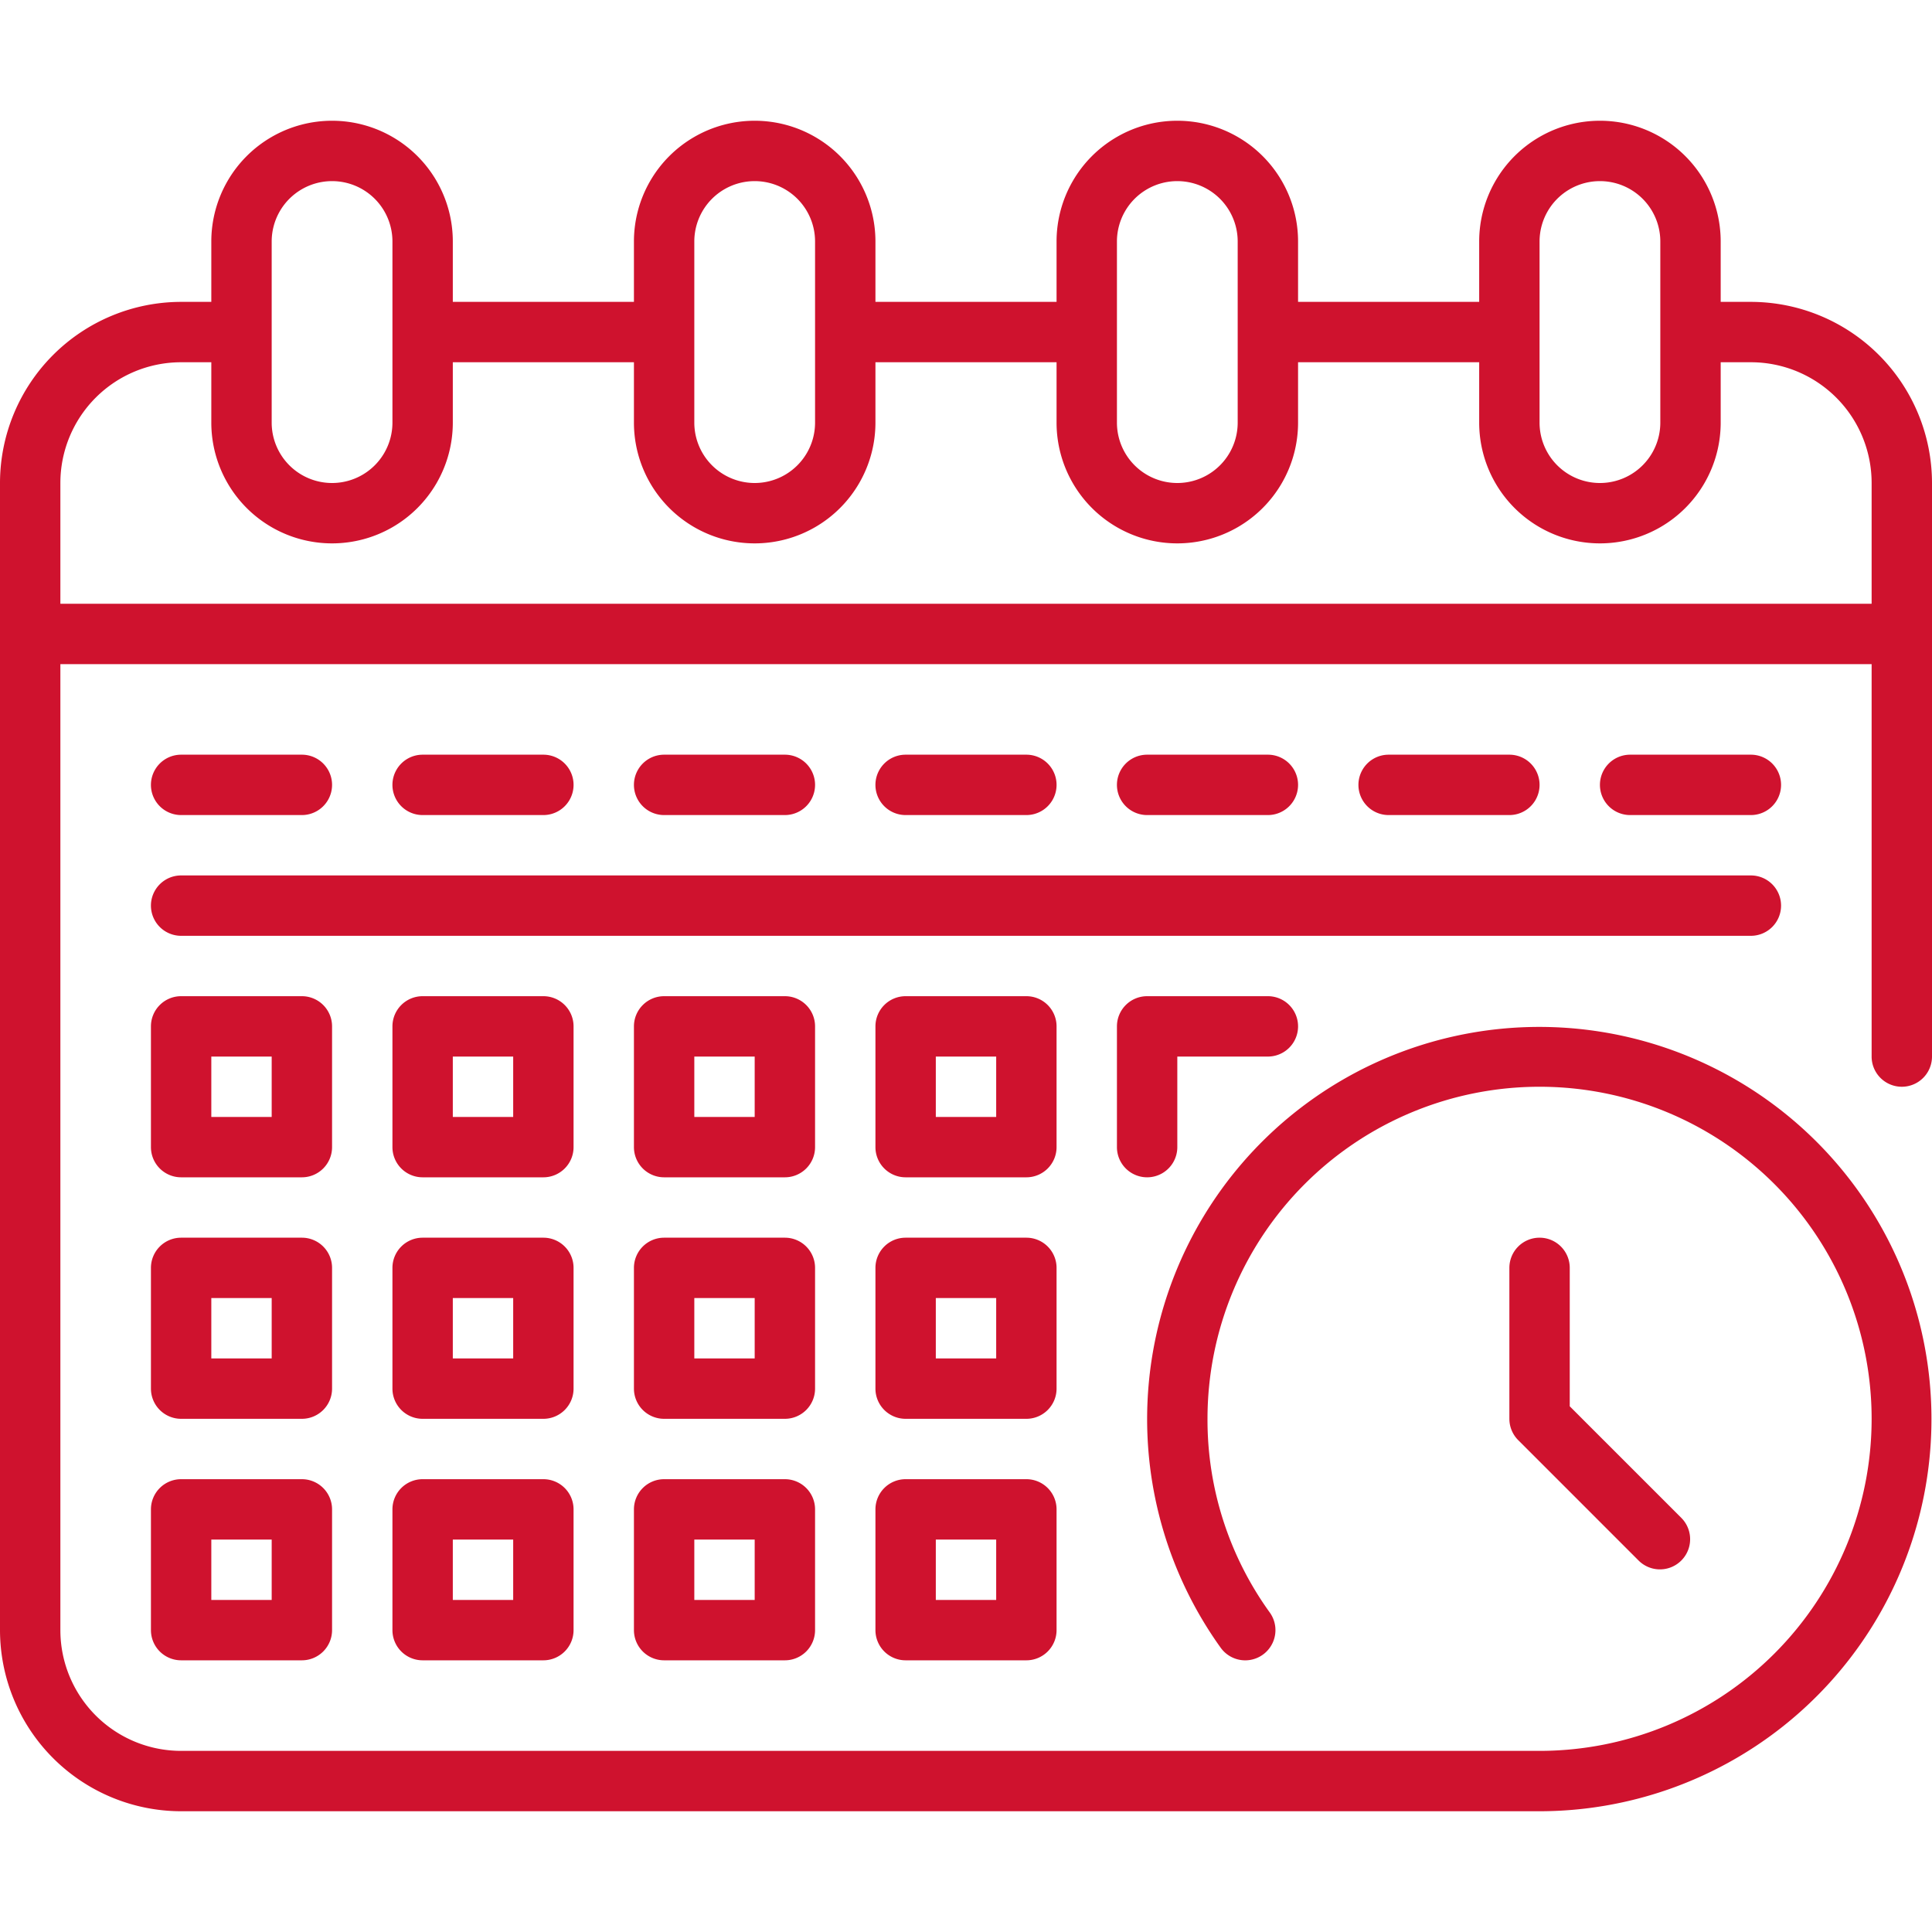
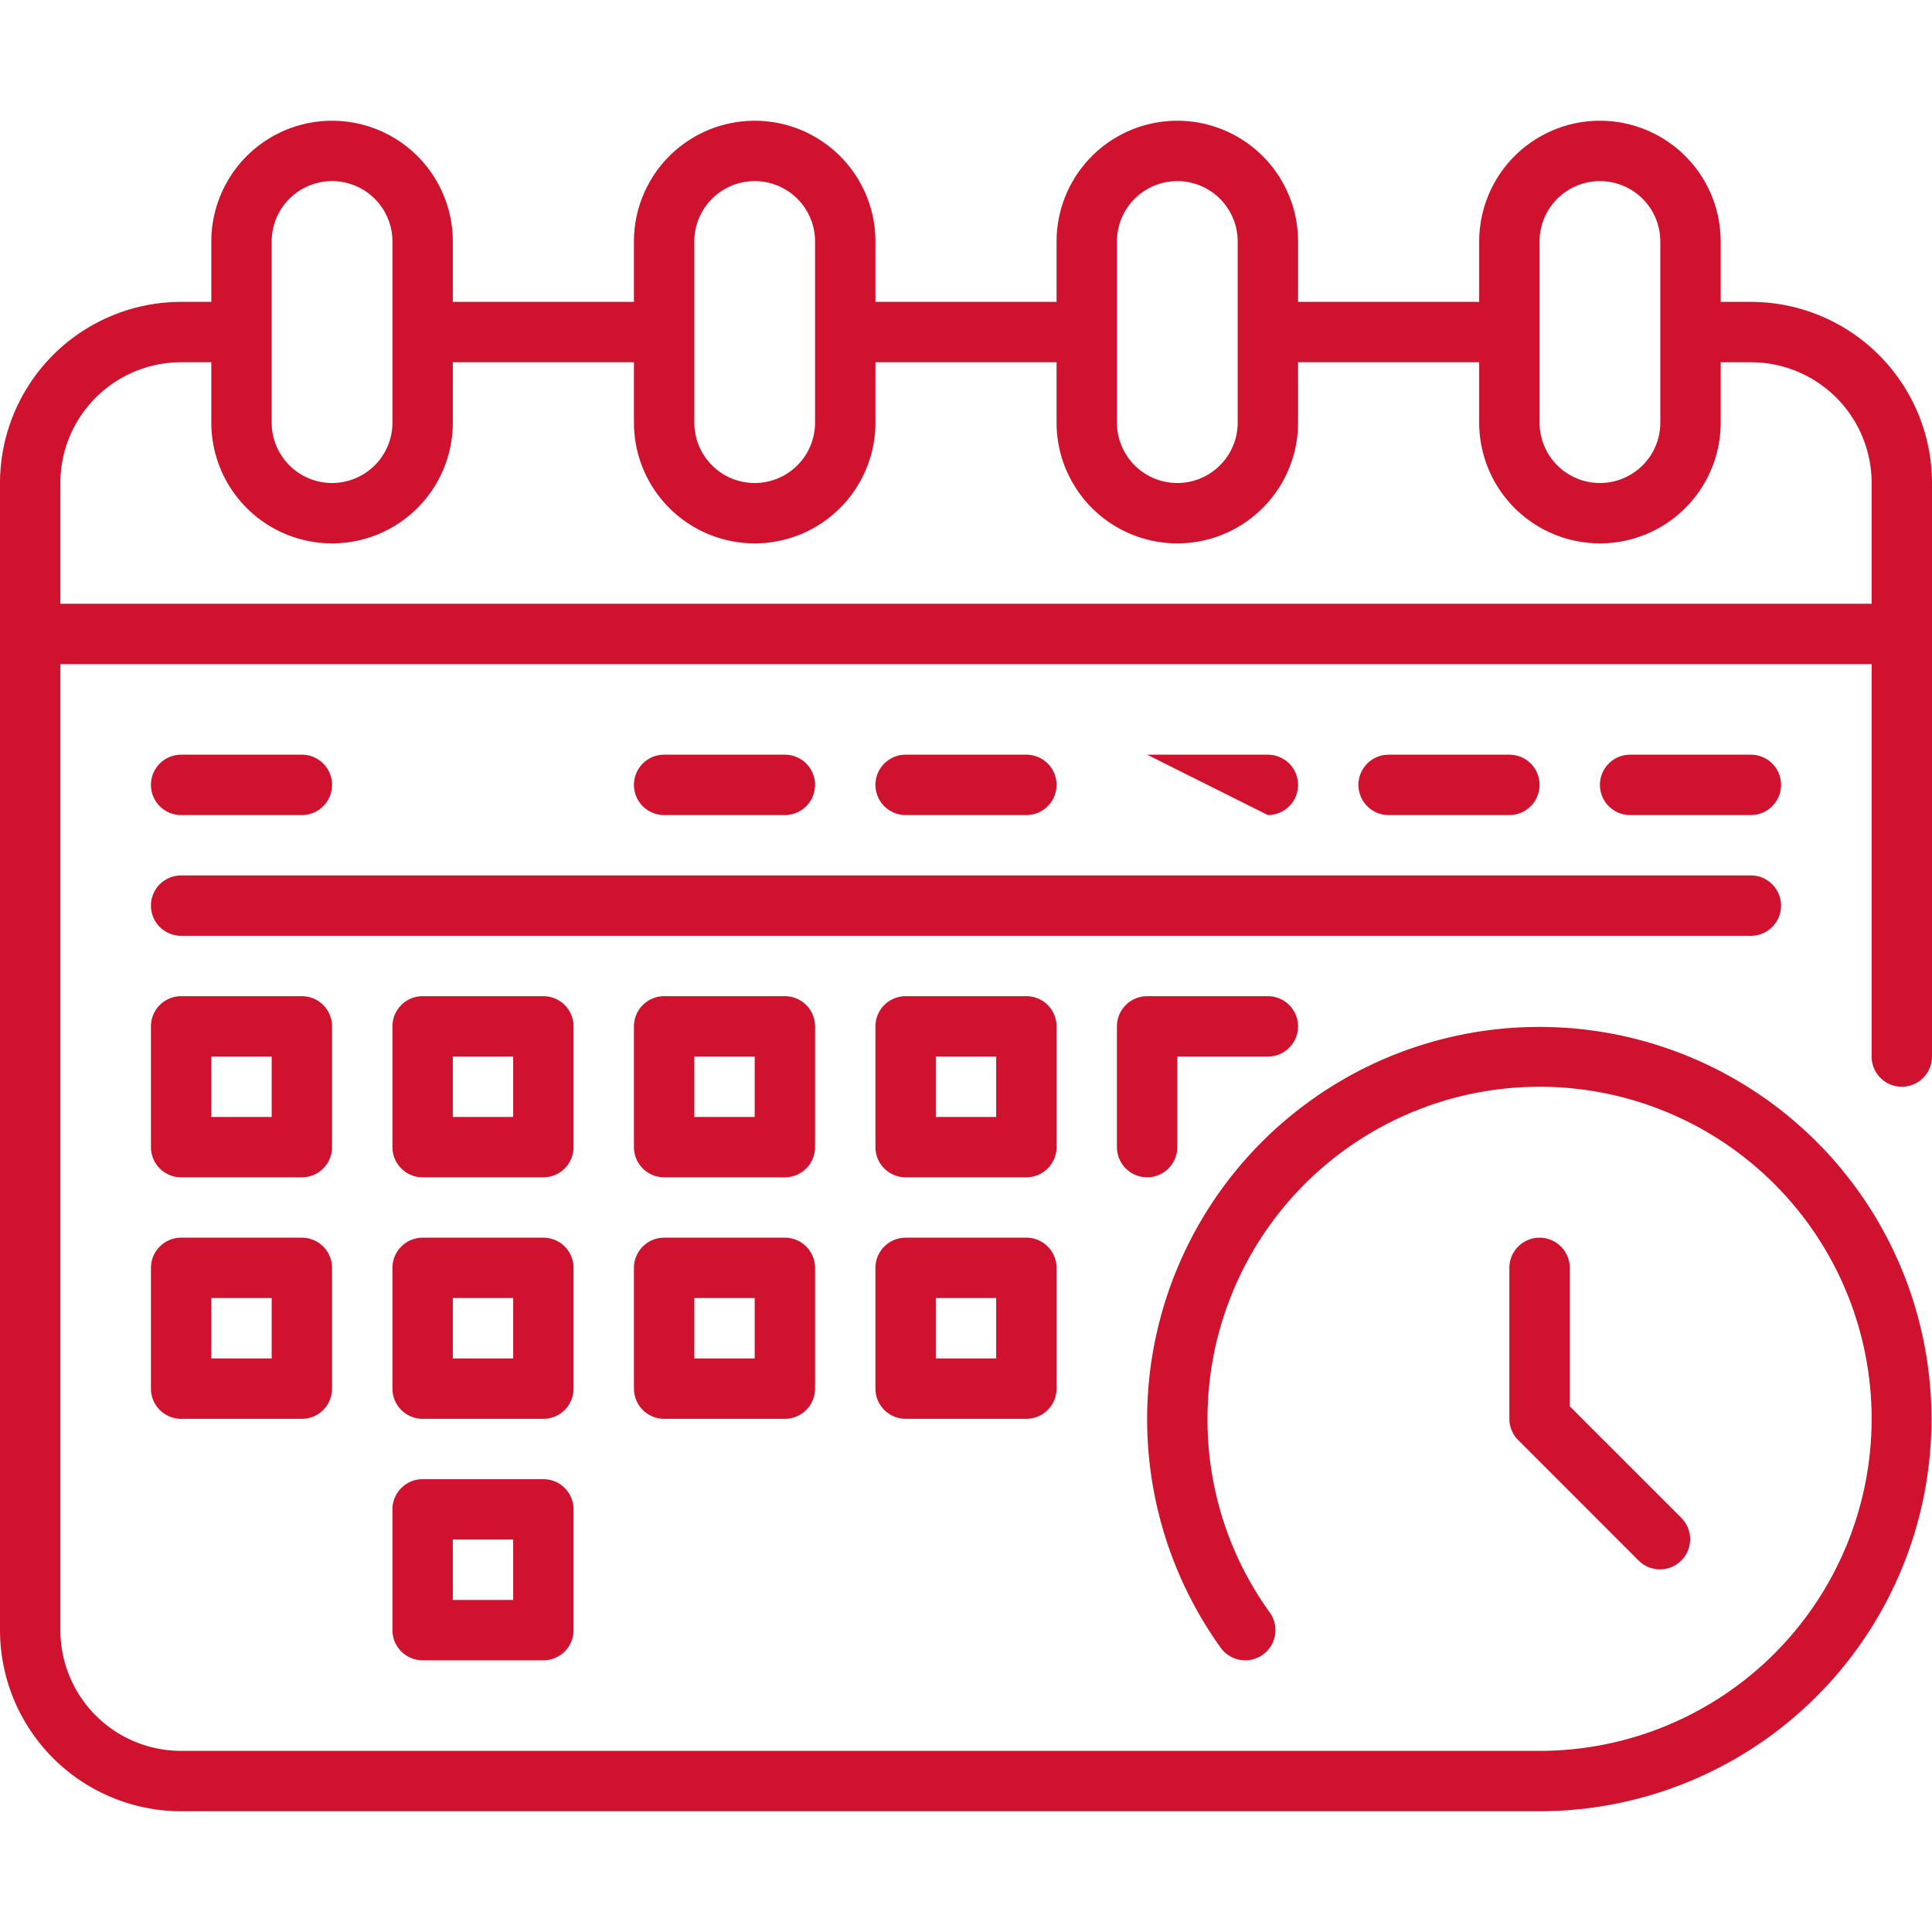
<svg xmlns="http://www.w3.org/2000/svg" viewBox="0 0 64 64">
  <title>Artboard-24</title>
  <g id="Time">
-     <path d="M34,49H30a1,1,0,0,0-1,1v4a1,1,0,0,0,1,1h4a1,1,0,0,0,1-1V50A1,1,0,0,0,34,49Zm-1,4H31V51h2Z" style="fill:#CF122E" />
-     <path d="M26,49H22a1,1,0,0,0-1,1v4a1,1,0,0,0,1,1h4a1,1,0,0,0,1-1V50A1,1,0,0,0,26,49Zm-1,4H23V51h2Z" style="fill:#CF122E" />
    <path d="M18,49H14a1,1,0,0,0-1,1v4a1,1,0,0,0,1,1h4a1,1,0,0,0,1-1V50A1,1,0,0,0,18,49Zm-1,4H15V51h2Z" style="fill:#CF122E" />
-     <path d="M10,49H6a1,1,0,0,0-1,1v4a1,1,0,0,0,1,1h4a1,1,0,0,0,1-1V50A1,1,0,0,0,10,49ZM9,53H7V51H9Z" style="fill:#CF122E" />
    <path d="M35,42a1,1,0,0,0-1-1H30a1,1,0,0,0-1,1v4a1,1,0,0,0,1,1h4a1,1,0,0,0,1-1Zm-2,3H31V43h2Z" style="fill:#CF122E" />
    <path d="M27,42a1,1,0,0,0-1-1H22a1,1,0,0,0-1,1v4a1,1,0,0,0,1,1h4a1,1,0,0,0,1-1Zm-2,3H23V43h2Z" style="fill:#CF122E" />
    <path d="M19,42a1,1,0,0,0-1-1H14a1,1,0,0,0-1,1v4a1,1,0,0,0,1,1h4a1,1,0,0,0,1-1Zm-2,3H15V43h2Z" style="fill:#CF122E" />
    <path d="M11,42a1,1,0,0,0-1-1H6a1,1,0,0,0-1,1v4a1,1,0,0,0,1,1h4a1,1,0,0,0,1-1ZM9,45H7V43H9Z" style="fill:#CF122E" />
    <path d="M35,34a1,1,0,0,0-1-1H30a1,1,0,0,0-1,1v4a1,1,0,0,0,1,1h4a1,1,0,0,0,1-1Zm-2,3H31V35h2Z" style="fill:#CF122E" />
    <path d="M38,33a1,1,0,0,0-1,1v4a1,1,0,0,0,2,0V35h3a1,1,0,0,0,0-2Z" style="fill:#CF122E" />
    <path d="M27,34a1,1,0,0,0-1-1H22a1,1,0,0,0-1,1v4a1,1,0,0,0,1,1h4a1,1,0,0,0,1-1Zm-2,3H23V35h2Z" style="fill:#CF122E" />
    <path d="M19,34a1,1,0,0,0-1-1H14a1,1,0,0,0-1,1v4a1,1,0,0,0,1,1h4a1,1,0,0,0,1-1Zm-2,3H15V35h2Z" style="fill:#CF122E" />
    <path d="M11,34a1,1,0,0,0-1-1H6a1,1,0,0,0-1,1v4a1,1,0,0,0,1,1h4a1,1,0,0,0,1-1ZM9,37H7V35H9Z" style="fill:#CF122E" />
    <path d="M59,30a1,1,0,0,0-1-1H6a1,1,0,0,0,0,2H58A1,1,0,0,0,59,30Z" style="fill:#CF122E" />
    <path d="M6,27h4a1,1,0,0,0,0-2H6a1,1,0,0,0,0,2Z" style="fill:#CF122E" />
-     <path d="M18,27a1,1,0,0,0,0-2H14a1,1,0,0,0,0,2Z" style="fill:#CF122E" />
    <path d="M26,27a1,1,0,0,0,0-2H22a1,1,0,0,0,0,2Z" style="fill:#CF122E" />
    <path d="M34,27a1,1,0,0,0,0-2H30a1,1,0,0,0,0,2Z" style="fill:#CF122E" />
-     <path d="M42,27a1,1,0,0,0,0-2H38a1,1,0,0,0,0,2Z" style="fill:#CF122E" />
+     <path d="M42,27a1,1,0,0,0,0-2H38Z" style="fill:#CF122E" />
    <path d="M50,27a1,1,0,0,0,0-2H46a1,1,0,0,0,0,2Z" style="fill:#CF122E" />
    <path d="M58,25H54a1,1,0,0,0,0,2h4a1,1,0,0,0,0-2Z" style="fill:#CF122E" />
    <path d="M58,10H57V8a4,4,0,0,0-8,0v2H43V8a4,4,0,0,0-8,0v2H29V8a4,4,0,0,0-8,0v2H15V8A4,4,0,0,0,7,8v2H6a6.006,6.006,0,0,0-6,6V54a6.006,6.006,0,0,0,6,6H51a12.991,12.991,0,1,0-10.562-5.415,1,1,0,0,0,1.624-1.17A10.9,10.9,0,0,1,40,47,11,11,0,1,1,51,58H6a4,4,0,0,1-4-4V22H62V35a1,1,0,0,0,2,0V16A6.006,6.006,0,0,0,58,10ZM51,8a2,2,0,0,1,4,0v6a2,2,0,0,1-4,0ZM37,8a2,2,0,0,1,4,0v6a2,2,0,0,1-4,0ZM23,8a2,2,0,0,1,4,0v6a2,2,0,0,1-4,0ZM9,8a2,2,0,0,1,4,0v6a2,2,0,0,1-4,0ZM2,20V16a4,4,0,0,1,4-4H7v2a4,4,0,0,0,8,0V12h6v2a4,4,0,0,0,8,0V12h6v2a4,4,0,0,0,8,0V12h6v2a4,4,0,0,0,8,0V12h1a4,4,0,0,1,4,4v4Z" style="fill:#CF122E" />
    <path d="M51,41a1,1,0,0,0-1,1v5a1,1,0,0,0,.293.707l4,4a1,1,0,0,0,1.414-1.414L52,46.586V42A1,1,0,0,0,51,41Z" style="fill:#CF122E" />
  </g>
</svg>